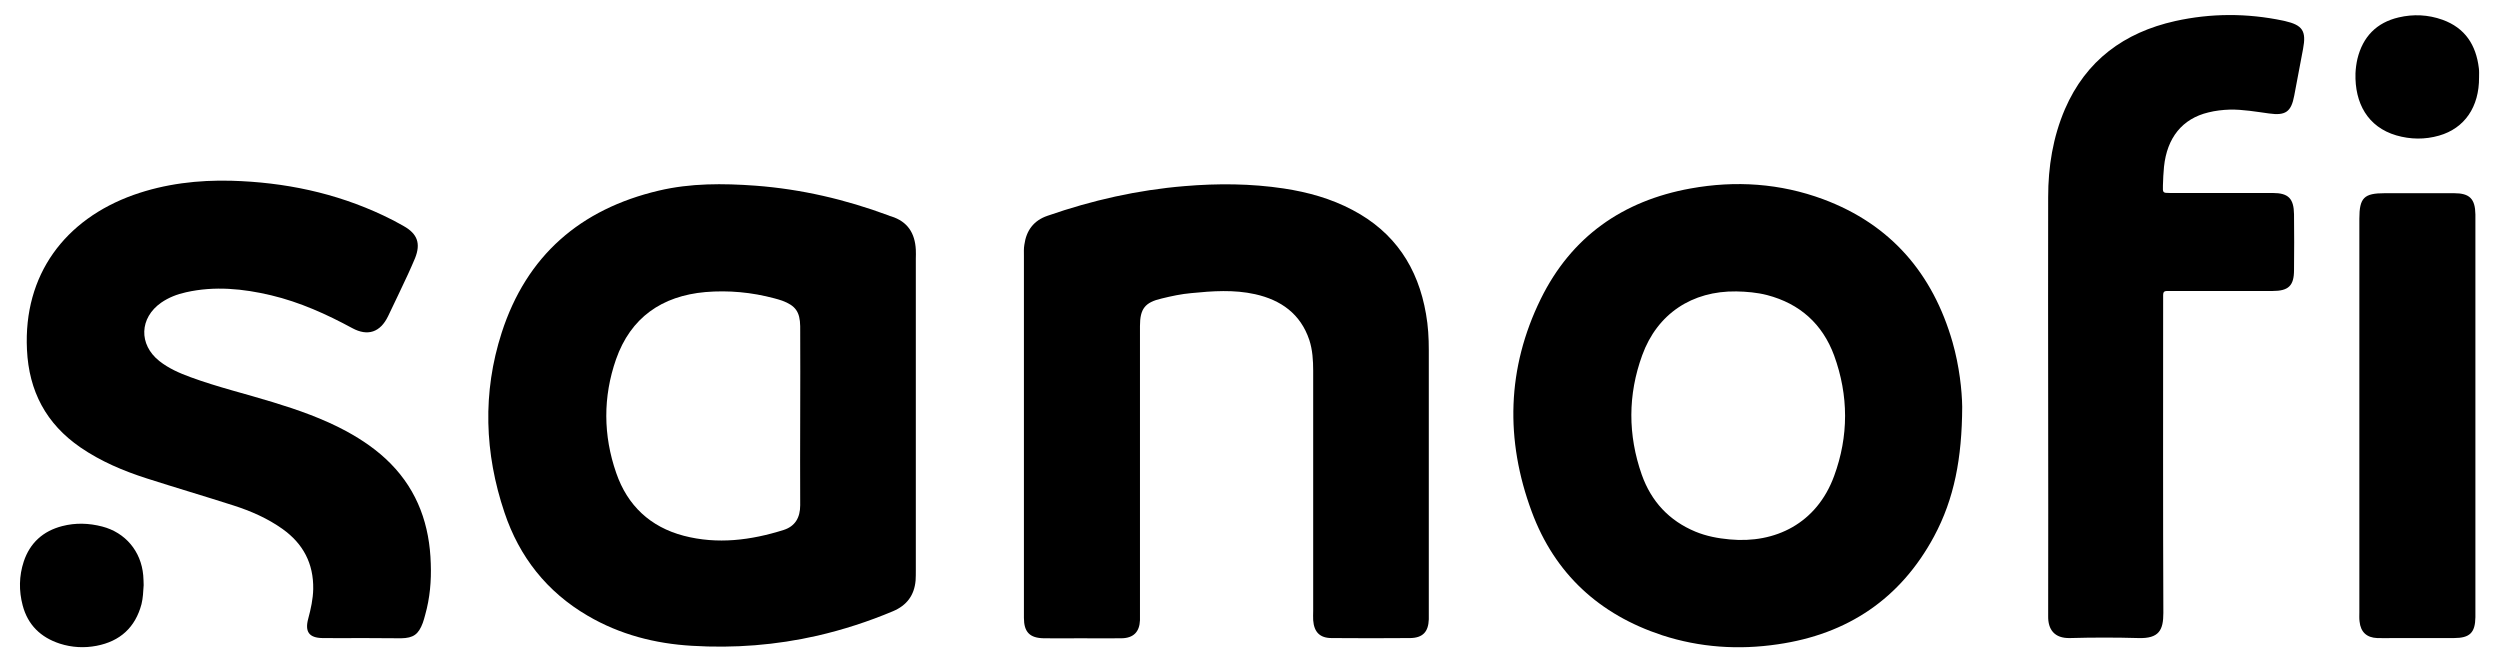
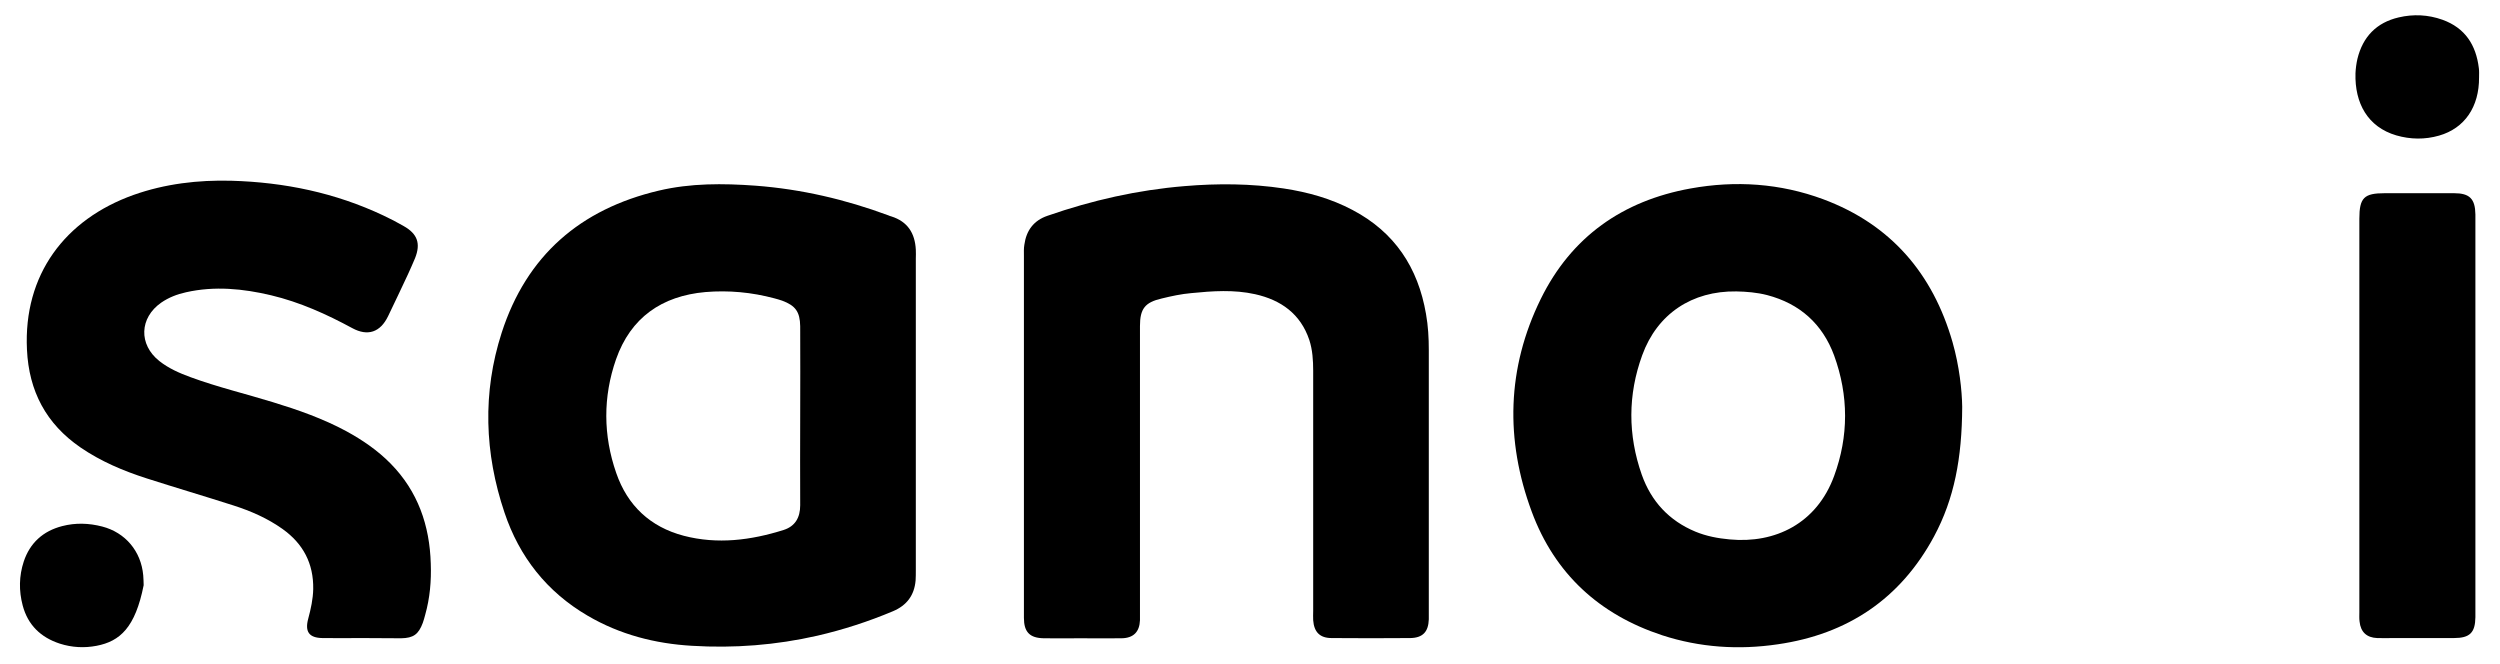
<svg xmlns="http://www.w3.org/2000/svg" width="320" height="85" viewBox="0 0 1159 309" fill="none">
  <path d="M474.3 201.6C474.3 174.1 474.3 146.7 474.3 119.2C474.3 117.4 474.2 115.6 474.5 113.9C475.4 107.3 478.8 102.6 485.3 100.4C506 93.2 527.2 88.4 549.1 86.6C564.5 85.3 579.9 85.4 595.2 87.7C606.4 89.4 617.2 92.4 627.2 97.7C646.8 108 657.7 124.5 661.4 146.1C662.4 151.7 662.7 157.3 662.7 162.9C662.7 203.9 662.7 244.8 662.7 285.8C662.7 286.6 662.7 287.4 662.7 288.2C662.5 294 659.9 296.8 654.1 296.9C641.9 297 629.7 297 617.5 296.9C612 296.9 609.3 294.1 608.9 288.6C608.8 287.2 608.9 285.7 608.9 284.3C608.9 247 608.9 209.8 608.9 172.5C608.9 167.7 608.6 162.8 607.1 158.2C603 146 593.9 139.6 581.9 136.9C572 134.7 562.1 135.4 552.1 136.4C547.5 136.8 542.9 137.8 538.4 138.9C530.6 140.7 528.3 143.7 528.3 151.7C528.3 196 528.3 240.4 528.3 284.7C528.3 286 528.3 287.3 528.3 288.6C528.1 294 525.3 296.9 519.8 297C513.4 297.1 506.9 297 500.5 297C494.9 297 489.2 297.1 483.6 297C477 296.9 474.3 294.1 474.3 287.5C474.3 258.8 474.3 230.2 474.3 201.6Z" fill="black" style="fill:black;fill-opacity:1;" />
  <path d="M166.2 296.9C160.1 296.9 154 297 147.9 296.9C141.7 296.8 139.6 294 141.3 287.8C142.5 283.3 143.5 278.8 143.6 274.1C143.8 262.2 138.9 253 129.4 246.2C122.4 241.2 114.6 237.8 106.5 235.2C93.1 230.9 79.5 226.9 66.1 222.6C55.2 219.1 44.8 214.7 35.3 208.2C19.3 197.2 11.3 182 10.4 162.7C8.7 127.8 28.1 102.1 60 90.7C74.7 85.5 90 83.7 105.5 84.1C130.2 84.8 153.9 89.7 176.3 100.3C179.5 101.8 182.6 103.4 185.7 105.2C192.1 108.8 193.7 113.3 191 120.1C190 122.6 188.8 125.1 187.7 127.6C184.6 134.1 181.6 140.7 178.4 147.2C174.8 154.6 169 156.6 161.8 152.7C149.8 146.2 137.4 140.6 124 137.4C110.9 134.3 97.7 133 84.4 136C80.3 136.9 76.4 138.4 72.9 140.8C62.7 147.9 62.3 160.3 72 168C76.3 171.4 81.3 173.6 86.5 175.5C99 180.1 112 183.2 124.7 187.1C136.5 190.7 148.2 194.8 159.1 200.7C166.6 204.8 173.6 209.6 179.6 215.7C192.3 228.6 197.8 244.5 198.3 262.3C198.6 270.3 197.9 278.3 195.7 286.1C195.4 287.3 195 288.6 194.6 289.8C192.6 295.2 190.2 296.9 184.5 297C178.4 297 172.3 296.9 166.2 296.9Z" fill="black" style="fill:black;fill-opacity:1;" />
-   <path d="M950.9 187.1C950.9 155.3 950.8 123.5 950.9 91.7C950.9 77.6 953.1 63.9 958.7 50.8C968.5 28.1 986.3 15.1 1010 9.8C1026.7 6.1 1043.5 6.1 1060.2 9.6C1060.5 9.7 1060.8 9.7 1061.1 9.8C1069.3 11.7 1071.1 14.4 1069.5 22.8C1068.1 30.1 1066.8 37.3 1065.4 44.5C1064 52 1061.4 53.9 1053.7 52.8C1047.7 52 1041.6 50.9 1035.5 51C1032.1 51.1 1028.7 51.5 1025.5 52.3C1013.3 55.2 1006.2 64.1 1004.8 77.6C1004.5 80.5 1004.4 83.4 1004.3 86.3C1004.2 89.7 1004.2 89.8 1007.6 89.8C1016.8 89.8 1025.9 89.8 1035.1 89.8C1041.9 89.8 1048.6 89.8 1055.4 89.8C1062.7 89.8 1065.2 92.4 1065.3 99.7C1065.4 108.4 1065.4 117 1065.3 125.7C1065.3 133 1062.7 135.4 1055.3 135.4C1040 135.4 1024.8 135.4 1009.5 135.4C1008.4 135.4 1007.3 135.4 1006.1 135.4C1004.9 135.4 1004.4 136 1004.4 137.2C1004.4 138.5 1004.4 139.8 1004.4 141.1C1004.4 189.1 1004.3 237.1 1004.5 285.2C1004.5 293.2 1002.5 297.2 992.9 296.9C982.3 296.6 971.7 296.6 961.1 296.9C953.7 297.1 950.8 292.8 950.9 286.7C951 253.6 950.9 220.3 950.9 187.1Z" fill="black" style="fill:black;fill-opacity:1;" />
  <path d="M1149.7 193.3C1149.7 223.6 1149.7 254 1149.7 284.3C1149.7 285.3 1149.7 286.2 1149.7 287.2C1149.6 294.4 1147.1 296.9 1139.7 296.9C1130.4 296.9 1121.1 296.9 1111.7 296.9C1109.1 296.9 1106.6 297 1104 296.9C1099.1 296.7 1096.3 294.1 1095.8 289.2C1095.6 287.8 1095.7 286.3 1095.7 284.9C1095.7 223.9 1095.7 162.9 1095.7 101.8C1095.7 92 1097.9 89.9 1107.5 89.9C1118.3 89.9 1129 89.9 1139.8 89.9C1147 89.9 1149.6 92.5 1149.7 99.8C1149.7 131 1149.7 162.1 1149.7 193.3Z" fill="black" style="fill:black;fill-opacity:1;" />
  <path d="M1151.4 36C1151.5 49.7 1144.7 59.7 1132.8 63.1C1126.2 65 1119.5 64.9 1112.9 63C1099.6 59.1 1093.5 48 1093.9 34.1C1094 31.9 1094.3 29.6 1094.8 27.4C1097.3 17.1 1103.7 10.5 1114 8.1C1120.8 6.5 1127.7 6.8 1134.4 9.2C1144.9 13 1150 20.9 1151.3 31.7C1151.5 33.1 1151.4 34.6 1151.4 36Z" fill="#878787" style="fill:#878787;fill:color(display-p3 0.529 0.529 0.529);fill-opacity:1;" />
-   <path d="M64.7 272.3C64.5 275.4 64.4 278.2 63.7 281.1C60.8 292 53.7 298.4 42.8 300.5C37.1 301.6 31.3 301.3 25.7 299.5C16.8 296.6 10.8 290.8 8.4 281.7C6.6 274.9 6.7 268 8.9 261.3C11.8 252.6 17.9 247.1 26.8 244.8C33 243.2 39.2 243.4 45.4 245C56.2 247.8 63.5 256.5 64.5 267.7C64.6 269.3 64.7 270.9 64.7 272.3Z" fill="#878787" style="fill:#878787;fill:color(display-p3 0.529 0.529 0.529);fill-opacity:1;" />
+   <path d="M64.7 272.3C60.8 292 53.7 298.4 42.8 300.5C37.1 301.6 31.3 301.3 25.7 299.5C16.8 296.6 10.8 290.8 8.4 281.7C6.6 274.9 6.7 268 8.9 261.3C11.8 252.6 17.9 247.1 26.8 244.8C33 243.2 39.2 243.4 45.4 245C56.2 247.8 63.5 256.5 64.5 267.7C64.6 269.3 64.7 270.9 64.7 272.3Z" fill="#878787" style="fill:#878787;fill:color(display-p3 0.529 0.529 0.529);fill-opacity:1;" />
  <path d="M424 116.2C423.6 108.5 420.2 103.1 412.6 100.7C412.1 100.6 411.7 100.4 411.2 100.2C391.2 92.8 370.7 88 349.4 86.4C334.3 85.3 319.2 85.2 304.4 88.7C267.9 97.3 242.9 118.9 231.3 154.8C222.3 182.7 223.3 210.9 232.6 238.5C239.5 259.1 252.3 275.4 271.3 286.5C286.3 295.3 302.7 299.5 319.8 300.5C339.5 301.7 358.9 300.2 378.2 295.8C390.3 293 402 289.2 413.4 284.4C419.8 281.7 423.3 277 423.9 270.1C424 268.5 424 266.9 424 265.3C424 241.1 424 216.8 424 192.6C424 168.5 424 144.4 424 120.4C424 119.1 424.1 117.6 424 116.2ZM362.5 246.6C347.3 251.4 331.7 253.4 316 249.3C300.4 245.2 289.8 235.2 284.6 220.1C278.5 202.6 278.4 184.7 284.5 167.2C291.3 147.8 305.8 137.7 326.1 135.9C336.9 135 347.6 136 358.1 138.8C359.3 139.1 360.6 139.5 361.8 139.9C368 142.2 370.1 145.1 370.2 151.8C370.3 165.8 370.2 179.7 370.2 193.7C370.2 207.5 370.1 221.3 370.2 235.1C370.2 240.9 367.8 244.9 362.5 246.6Z" fill="black" style="fill:black;fill-opacity:1;" />
  <path d="M906.4 159.2C897.2 127.2 877.6 104.4 846.2 92.7C826.2 85.3 805.5 83.9 784.5 87.7C752.9 93.4 729 110.2 714.8 139.1C699 171.3 698.2 204.7 710.6 238.1C721.3 267 742.1 286 771.3 295.6C788.8 301.3 806.9 302.5 825.1 299.8C857.6 295.1 882.2 278.6 897.8 249.6C907.2 232.1 910.8 213.2 910.9 189.3C910.8 181.8 909.6 170.4 906.4 159.2ZM851.3 221.5C843.2 243.6 823.9 253 802.7 251C797.2 250.5 791.9 249.5 786.8 247.4C774.5 242.3 766.2 233.3 761.8 220.9C755.3 202.4 755.3 183.7 762 165.3C769 146 785.2 135.3 805.8 135.6C810.6 135.7 815.4 136.1 820.1 137.3C835.4 141.3 845.9 150.8 851.3 165.4C858.1 184.1 858.1 203 851.3 221.5Z" fill="black" style="fill:black;fill-opacity:1;" />
</svg>